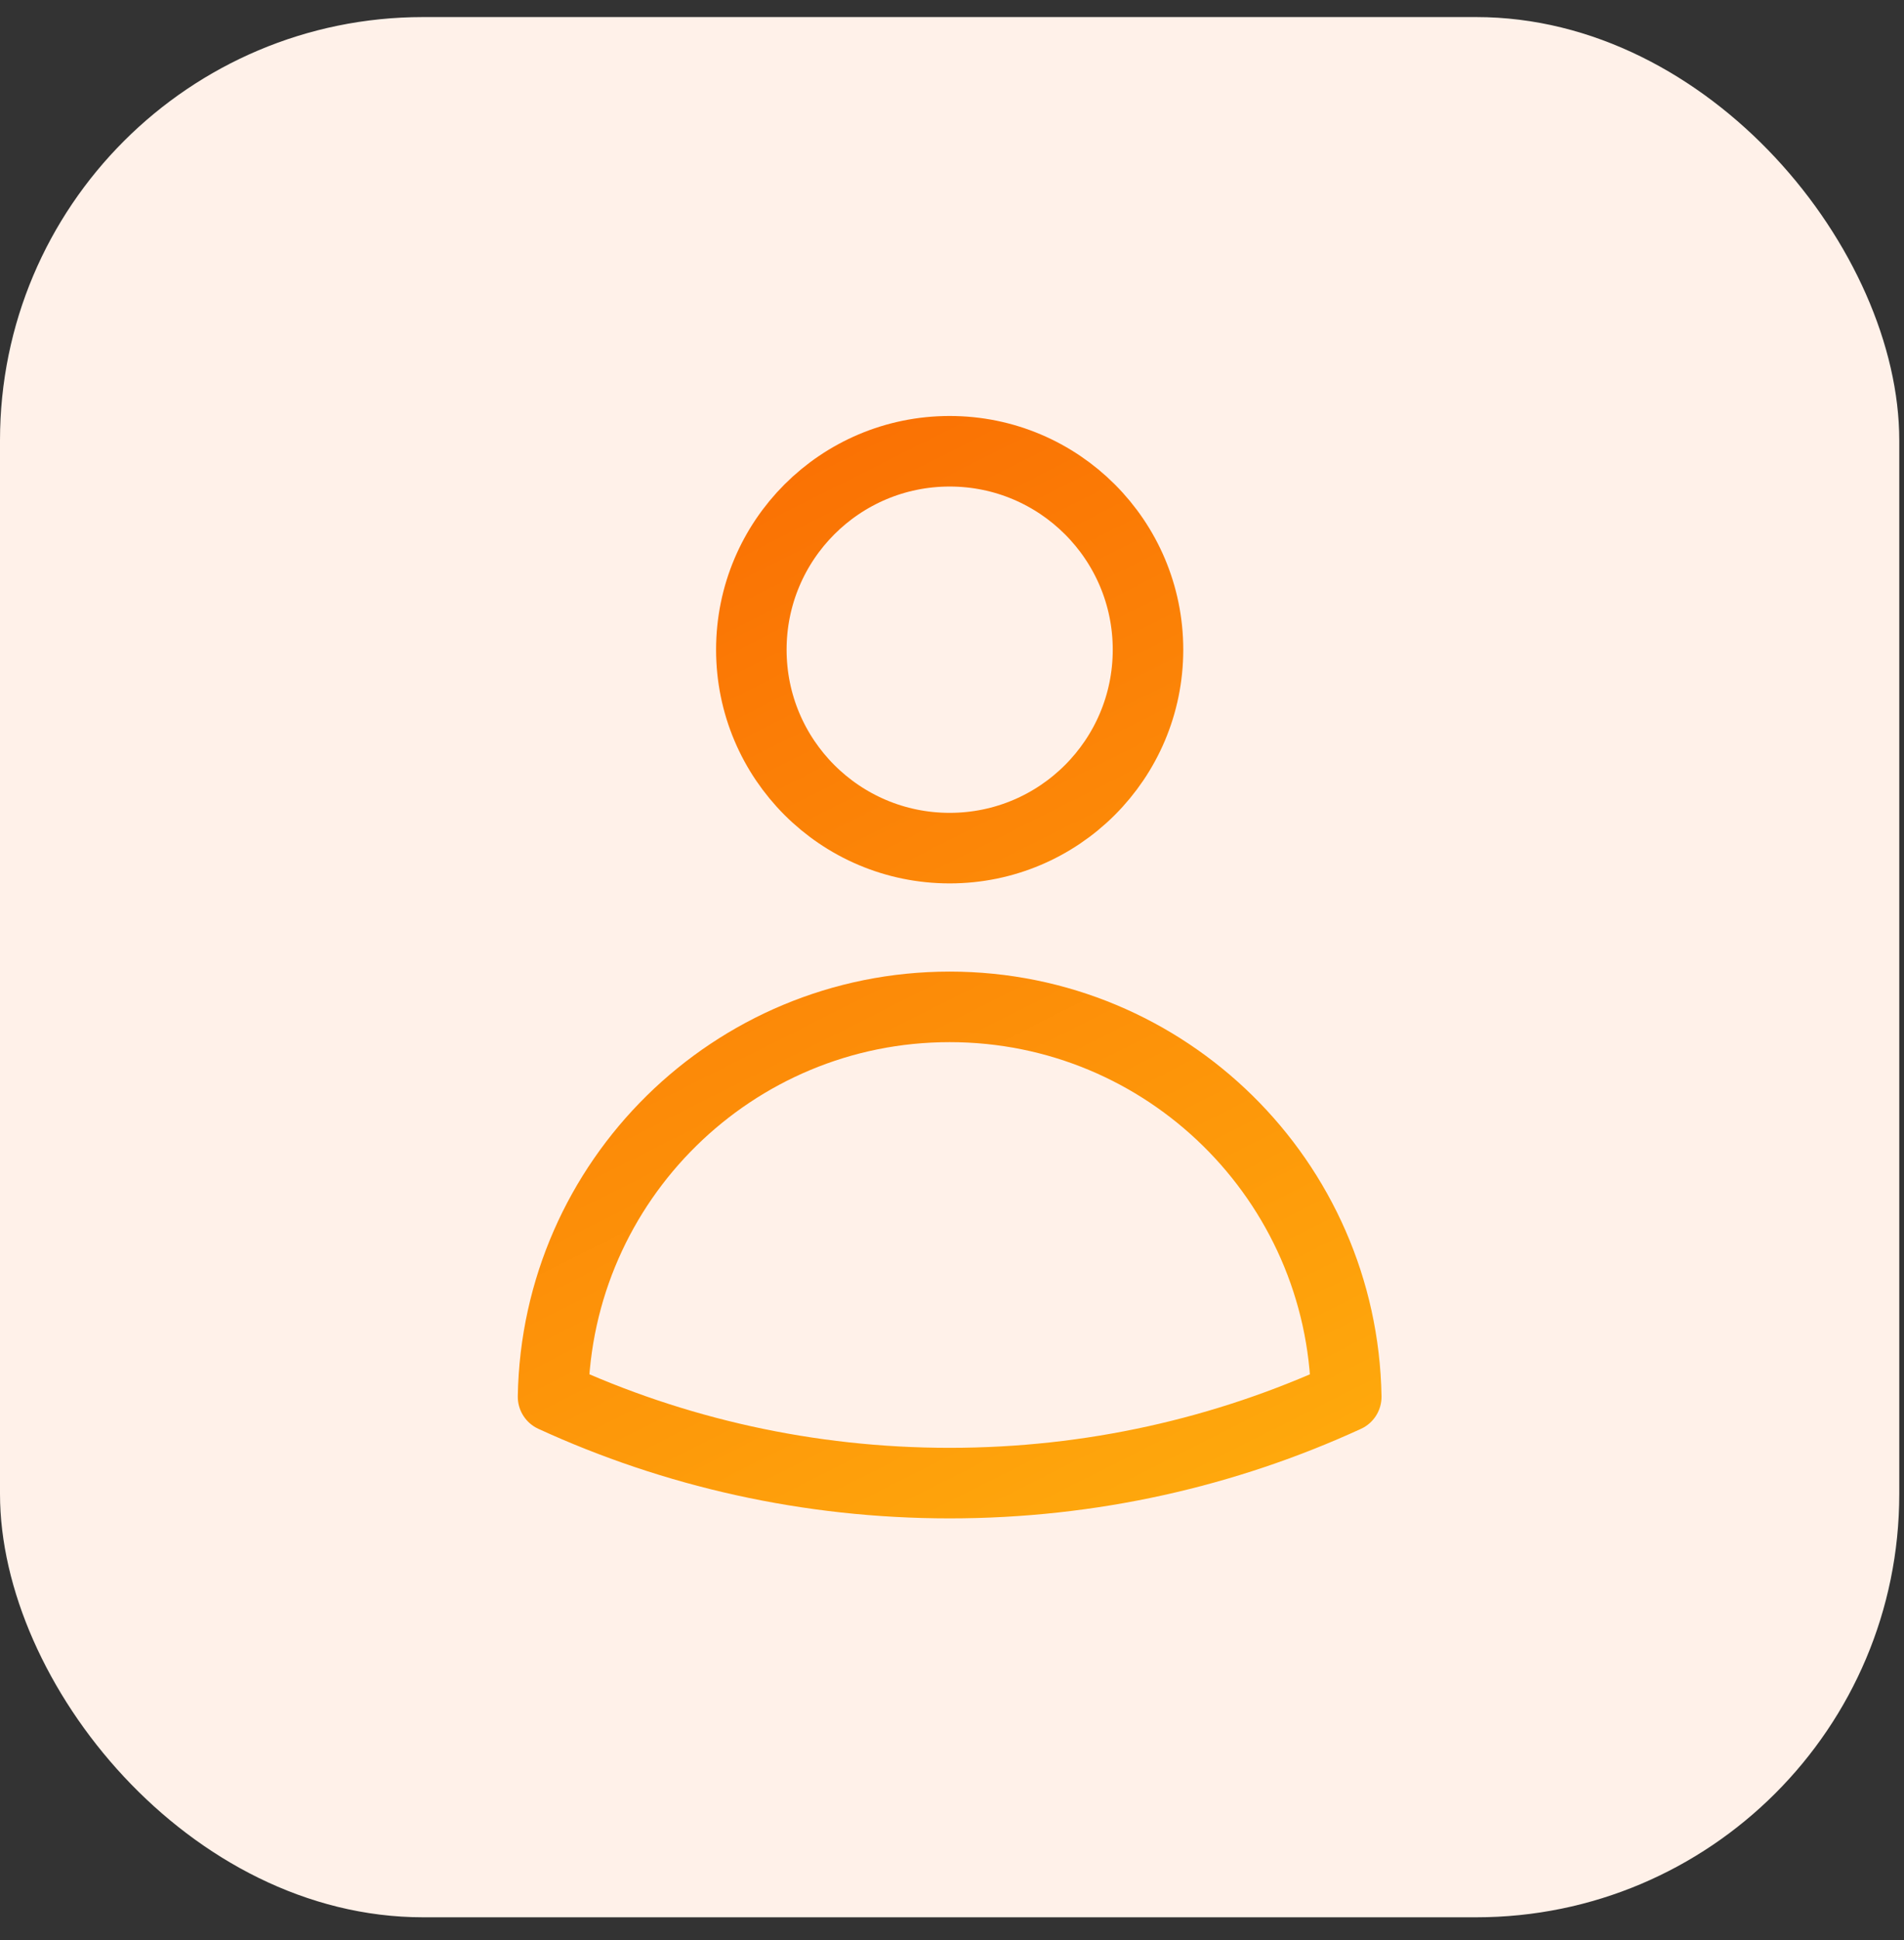
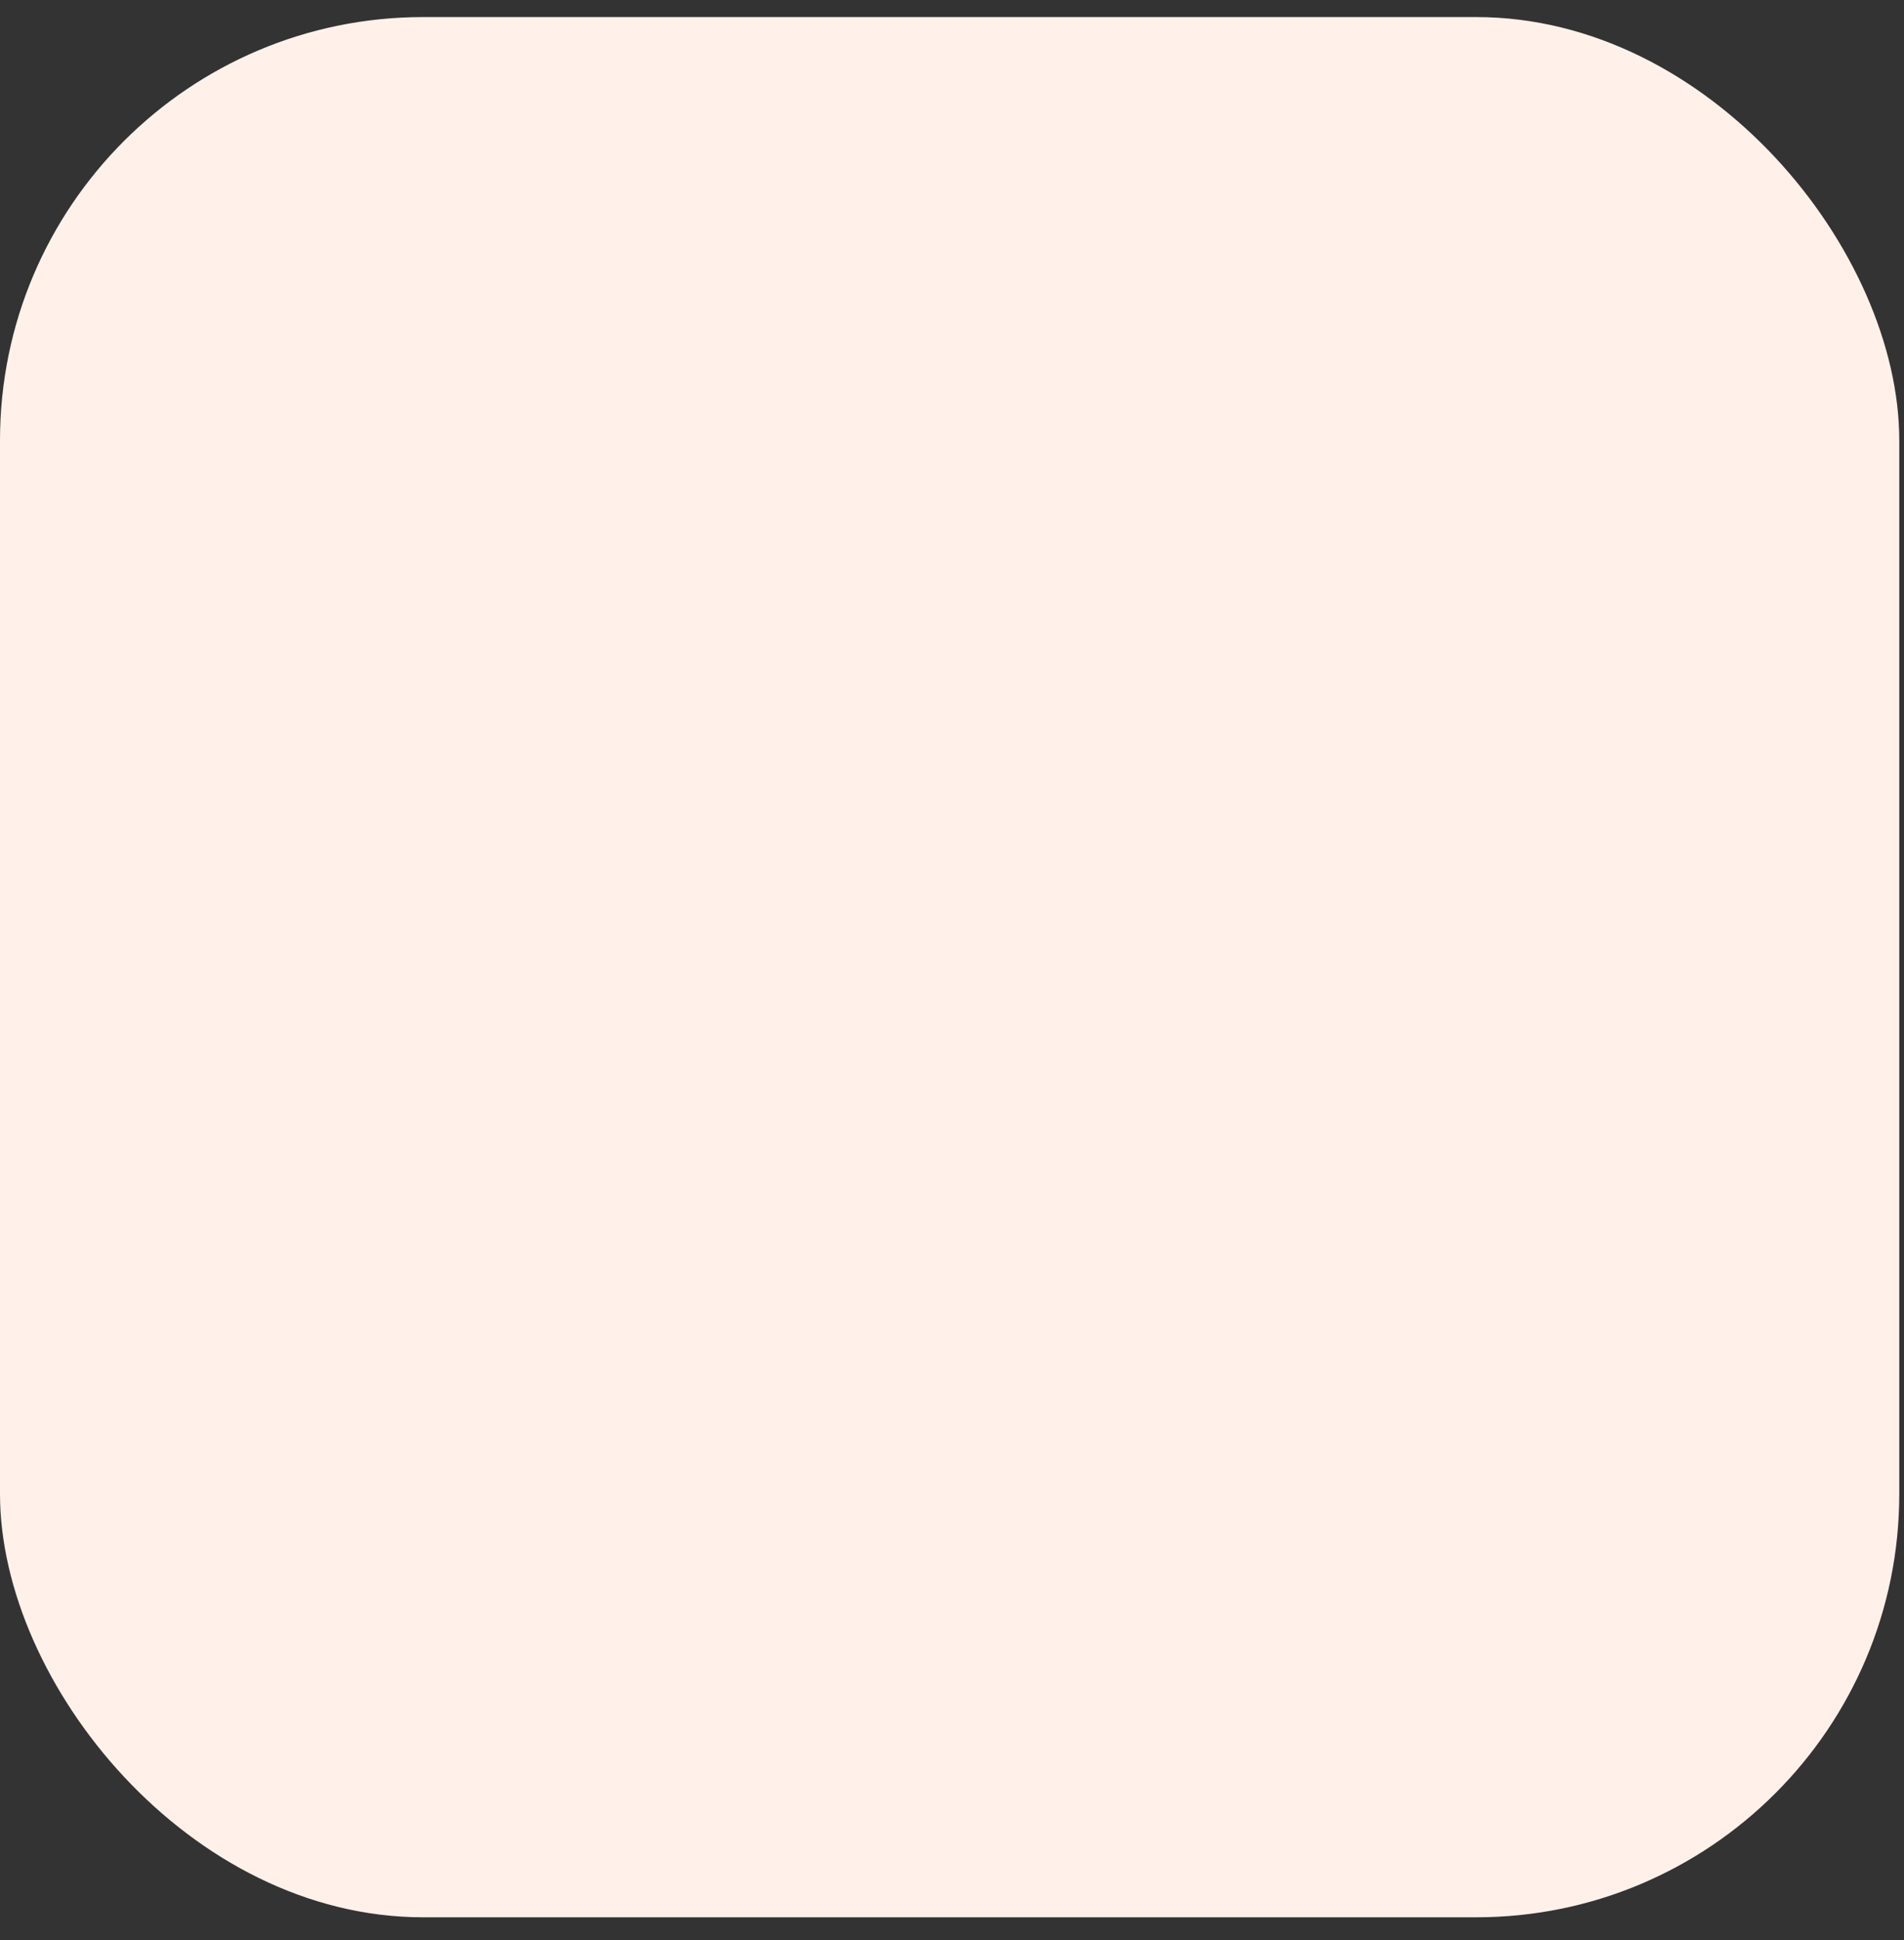
<svg xmlns="http://www.w3.org/2000/svg" width="54" height="55" viewBox="0 0 54 55" fill="none">
  <rect x="0" y="0" width="54" height="55" fill="#333333" stroke="none" />
  <rect y="0.484" width="53.866" height="53.866" rx="12" fill="#FFF1E9" />
-   <path d="M32.559 18.417C32.559 21.524 30.04 24.042 26.934 24.042C23.827 24.042 21.309 21.524 21.309 18.417C21.309 15.31 23.827 12.792 26.934 12.792C30.04 12.792 32.559 15.31 32.559 18.417Z" stroke="url(#paint0_linear_1047_86724)" stroke-width="2" stroke-linecap="round" stroke-linejoin="round" />
-   <path d="M15.685 39.594C15.791 33.472 20.787 28.542 26.934 28.542C33.081 28.542 38.077 33.473 38.182 39.595C34.758 41.166 30.948 42.042 26.934 42.042C22.92 42.042 19.11 41.166 15.685 39.594Z" stroke="url(#paint1_linear_1047_86724)" stroke-width="2" stroke-linecap="round" stroke-linejoin="round" />
  <defs>
    <linearGradient id="paint0_linear_1047_86724" x1="23.77" y1="12.792" x2="39.096" y2="43.225" gradientUnits="userSpaceOnUse">
      <stop stop-color="#FA7204" />
      <stop offset="1" stop-color="#FFAD0D" />
    </linearGradient>
    <linearGradient id="paint1_linear_1047_86724" x1="23.77" y1="12.792" x2="39.096" y2="43.225" gradientUnits="userSpaceOnUse">
      <stop stop-color="#FA7204" />
      <stop offset="1" stop-color="#FFAD0D" />
    </linearGradient>
  </defs>
</svg>